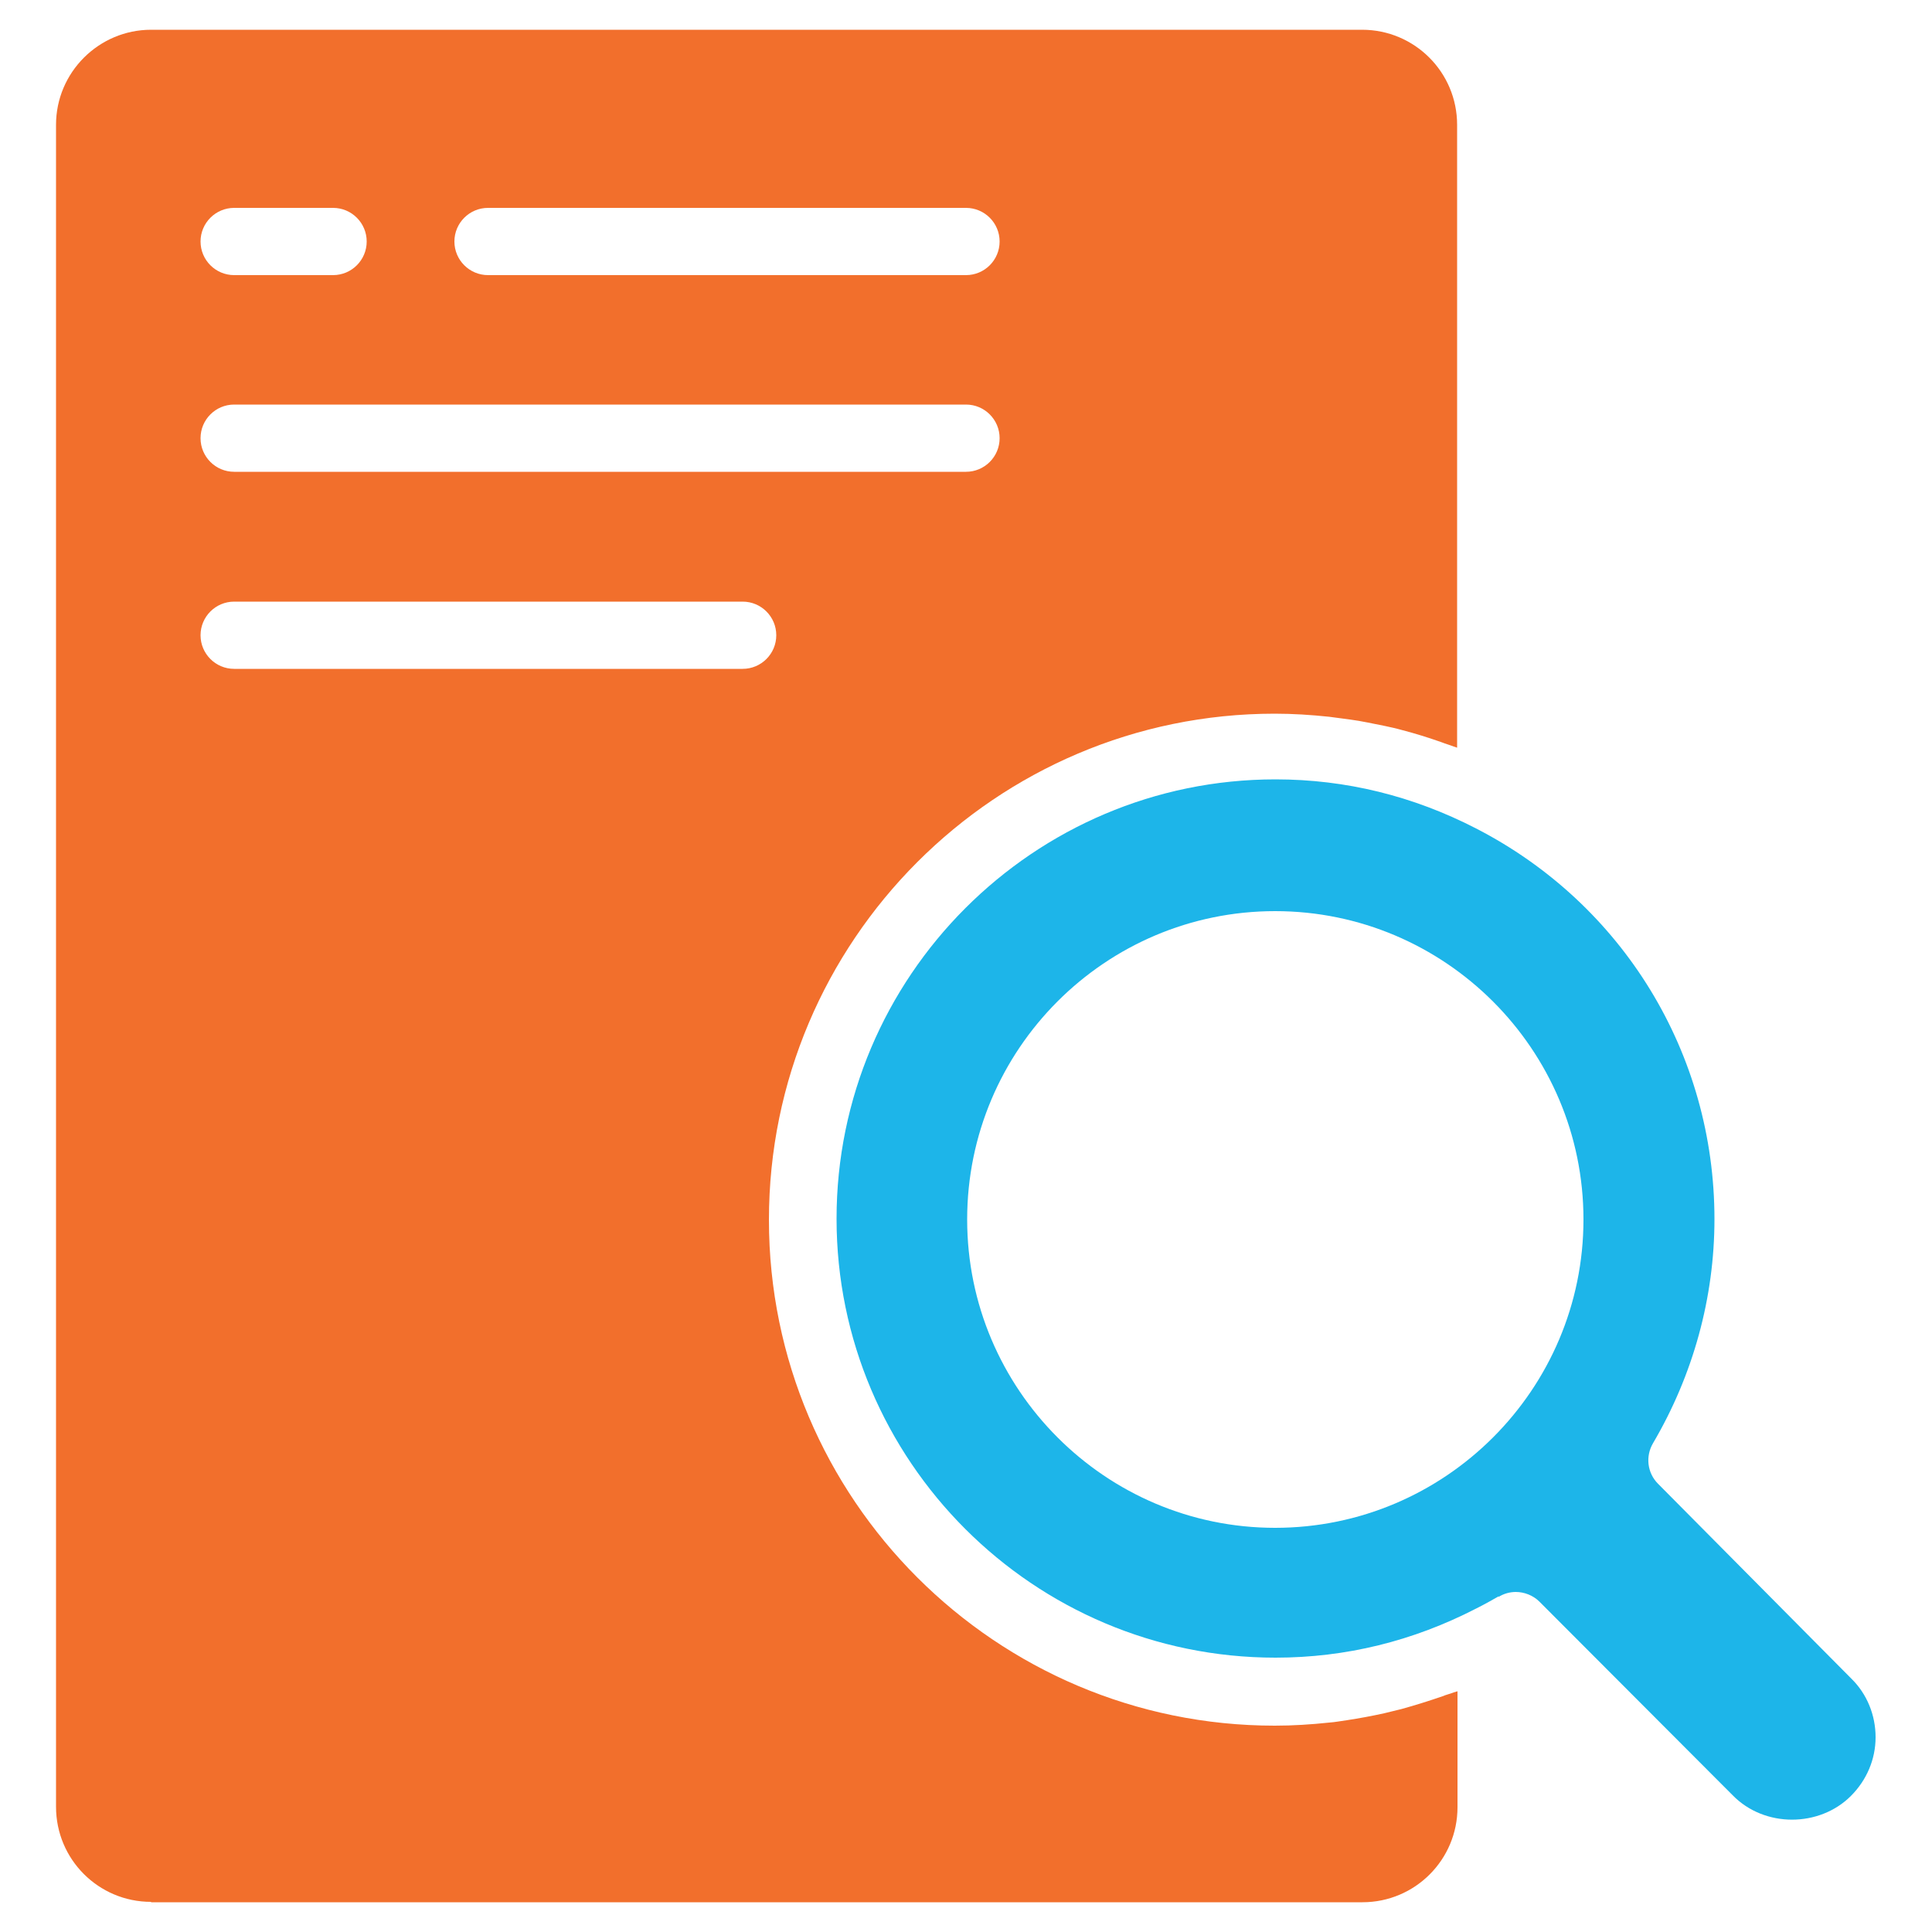
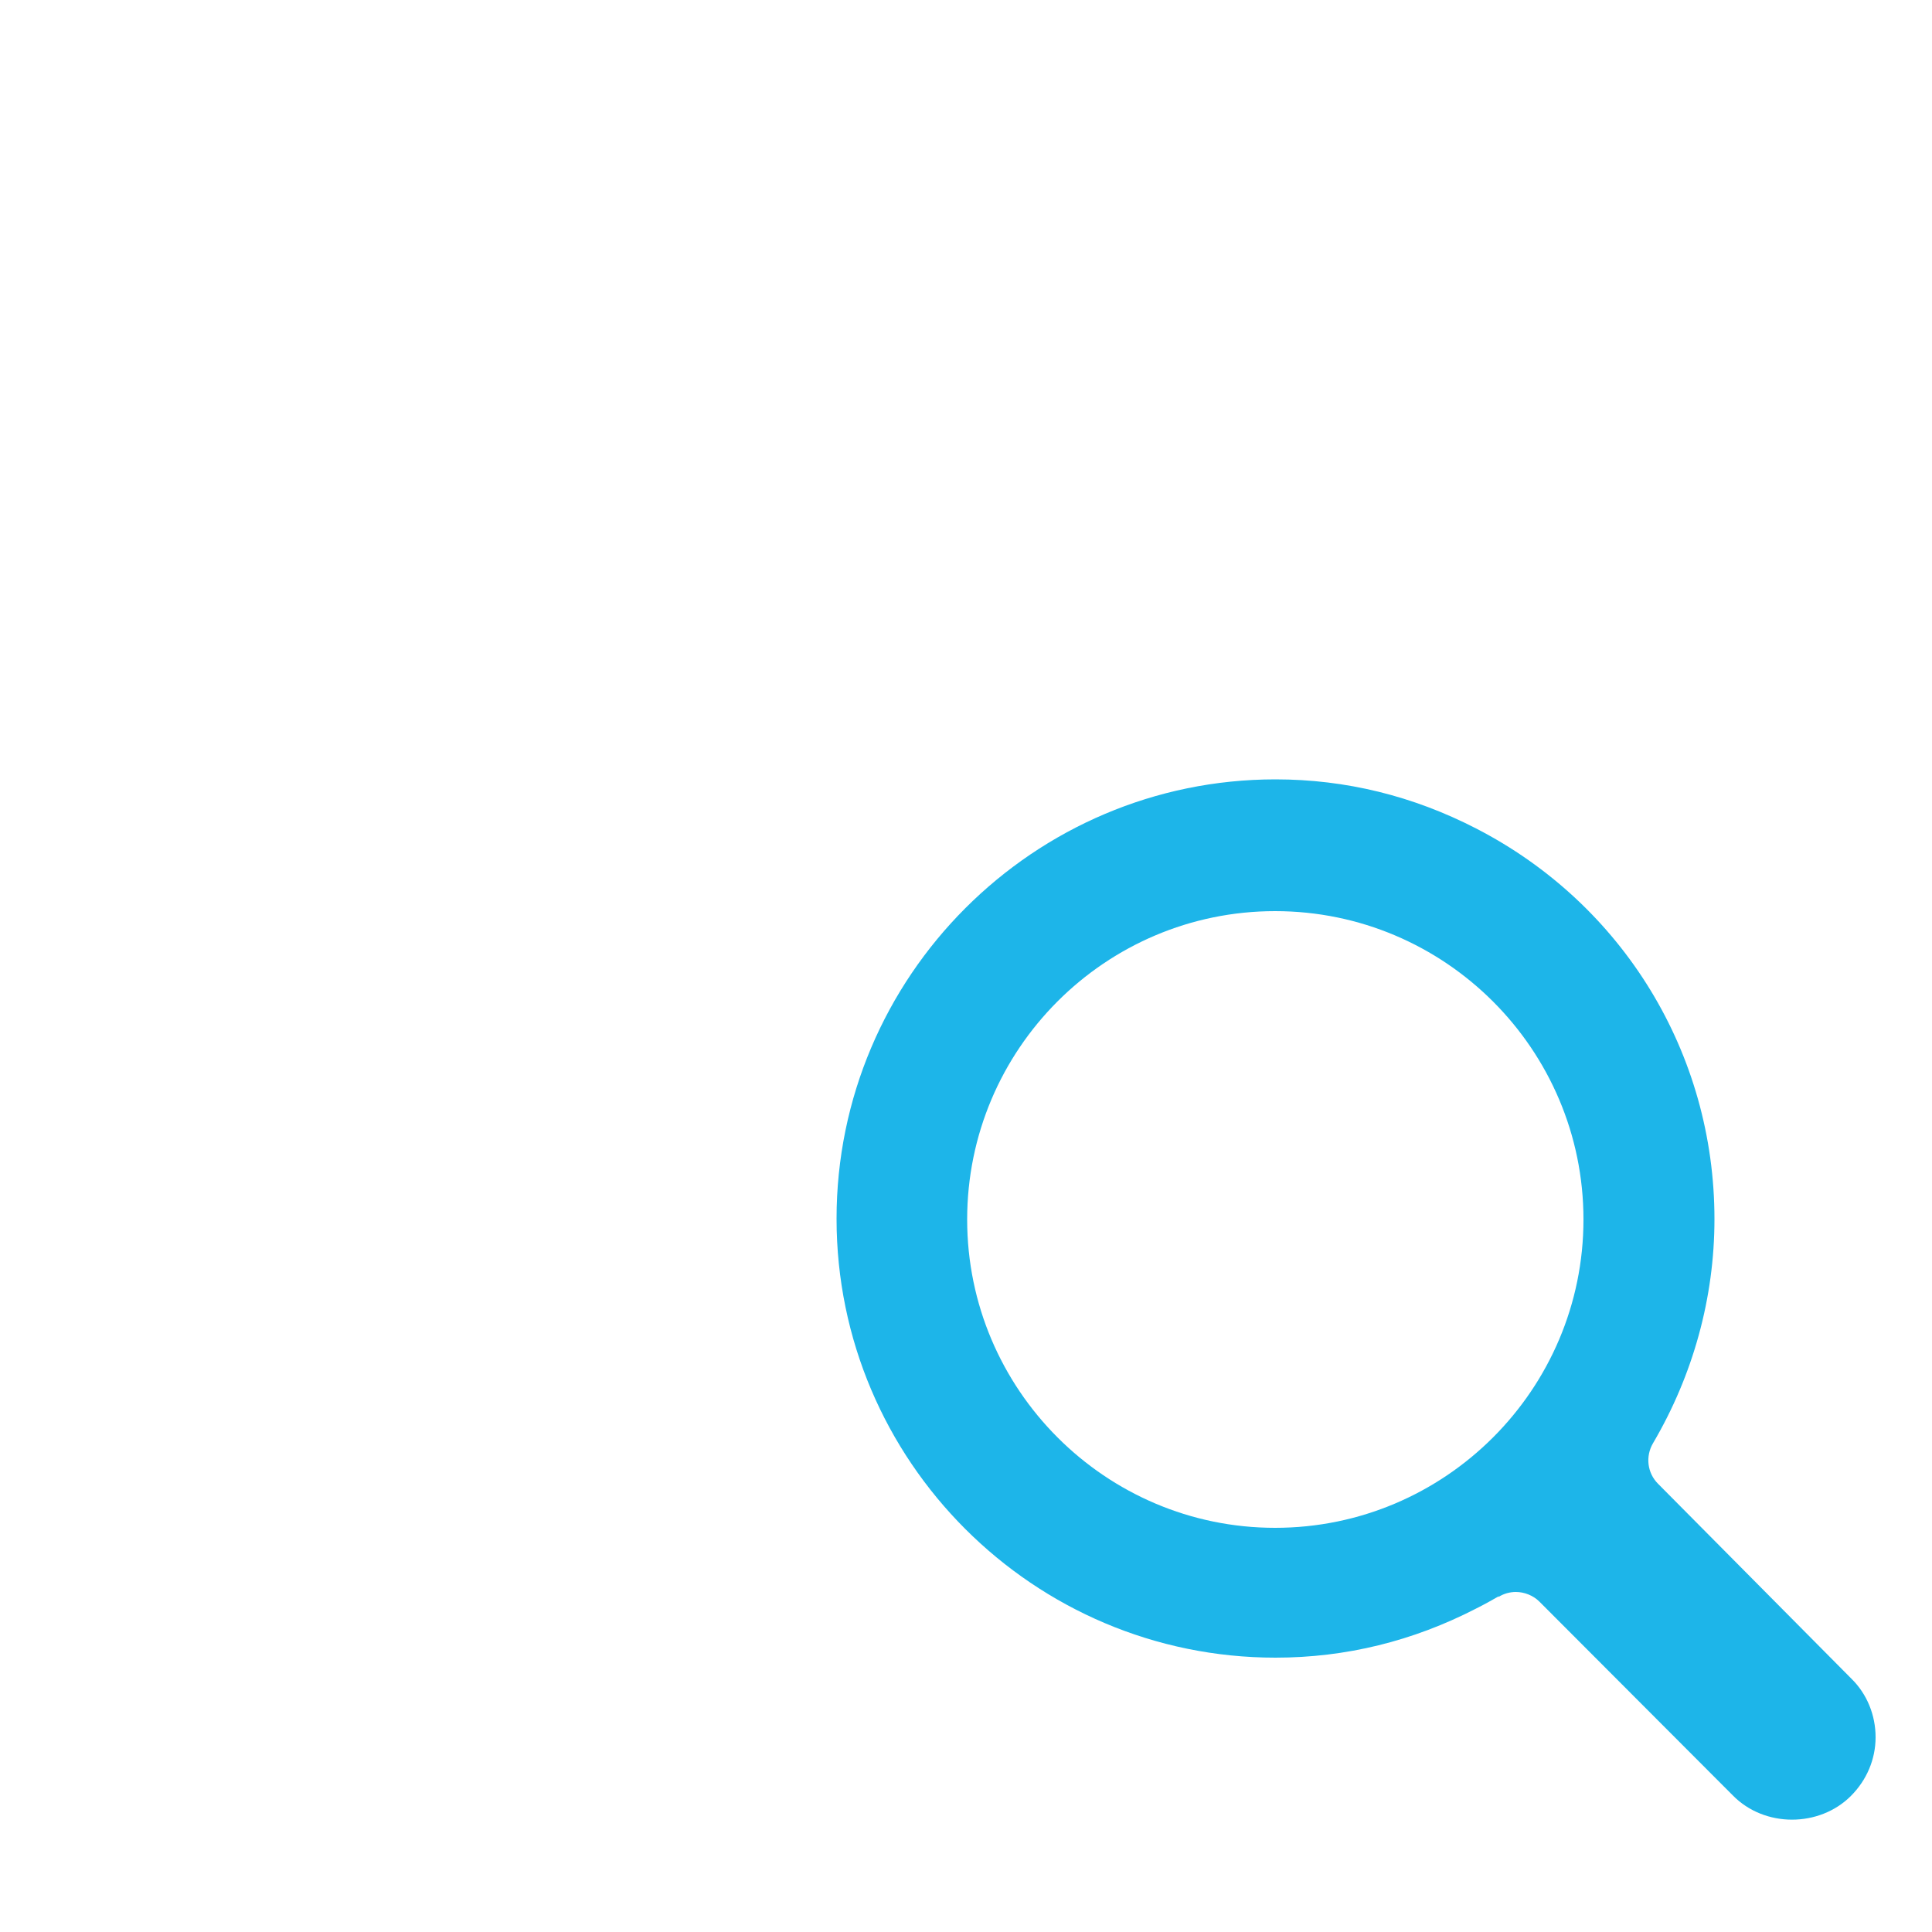
<svg xmlns="http://www.w3.org/2000/svg" id="Layer_1" data-name="Layer 1" viewBox="0 0 50 50">
  <defs>
    <style>
      .cls-1 {
        fill: #f26f2c;
      }

      .cls-2 {
        fill: #1db5e9;
      }
    </style>
  </defs>
-   <path class="cls-1" d="M3.91,49.23h31.35c1.36,0,2.46-1.1,2.46-2.46v-3s-.06.02-.1.03c-.1.04-.2.06-.29.1-.35.12-.7.23-1.06.33-.15.04-.3.07-.45.11-.32.07-.64.13-.97.18-.15.02-.3.05-.45.06-.47.05-.94.08-1.41.08-7.22,0-13.09-5.87-13.09-13.09s5.87-13.1,13.09-13.1c.47,0,.94.03,1.41.08.18.02.35.05.53.07.31.04.61.11.92.17.14.03.28.06.42.1.35.09.7.2,1.04.32.1.04.21.07.31.11.03.01.06.02.09.03V3.23c0-1.36-1.1-2.46-2.46-2.46H3.91C2.56.77,1.45,1.87,1.45,3.23v43.53c0,1.36,1.1,2.46,2.46,2.46ZM12.63,5.38h12.37c.48,0,.87.39.87.87s-.39.87-.87.87h-12.37c-.48,0-.87-.39-.87-.87s.39-.87.87-.87ZM6.06,5.38h2.56c.48,0,.87.39.87.87s-.39.87-.87.87h-2.56c-.48,0-.87-.39-.87-.87s.39-.87.87-.87ZM6.06,10.47h18.94c.48,0,.87.39.87.87s-.39.87-.87.87H6.06c-.48,0-.87-.39-.87-.87s.39-.87.87-.87ZM6.06,15.57h13.16c.48,0,.87.39.87.87s-.39.87-.87.87H6.06c-.48,0-.87-.39-.87-.87s.39-.87.87-.87Z" />
  <path class="cls-2" d="M38.78,41.33c.14-.09.3-.13.45-.13.22,0,.45.09.61.25l5,5.01c.83.85,2.25.83,3.06.02h0c.41-.41.64-.95.64-1.52s-.22-1.12-.63-1.52l-5-5.04c-.28-.28-.33-.71-.13-1.05,1.04-1.77,1.59-3.77,1.59-5.8,0-4.28-2.36-8.15-6.17-10.11-1.63-.84-3.37-1.27-5.19-1.27-6.26,0-11.36,5.1-11.36,11.37s5.1,11.36,11.36,11.36c1.82,0,3.56-.43,5.19-1.27.2-.1.4-.21.59-.32h0ZM33,39.54c-4.39,0-7.97-3.58-7.97-7.98s3.57-7.98,7.97-7.98,7.98,3.58,7.98,7.98-3.58,7.98-7.98,7.98Z" />
</svg>